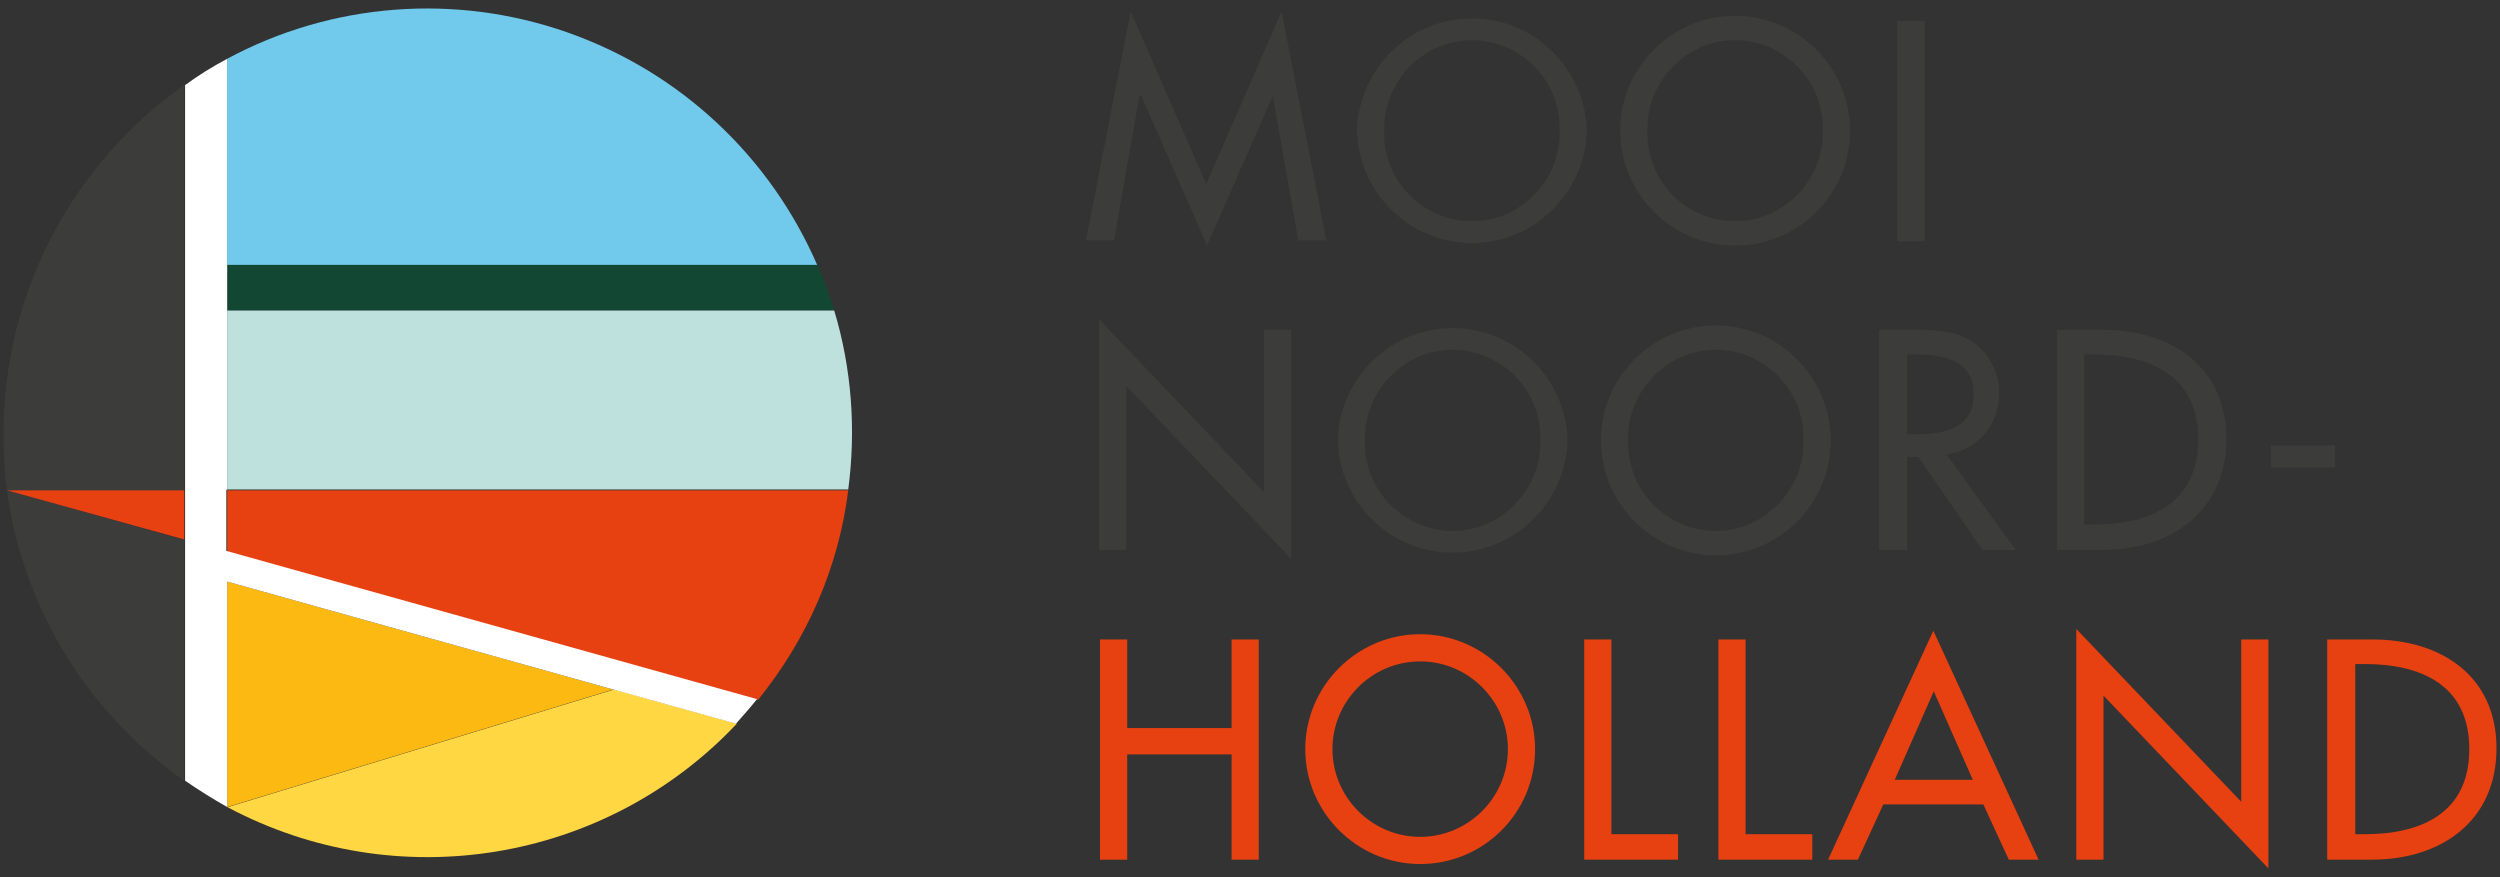
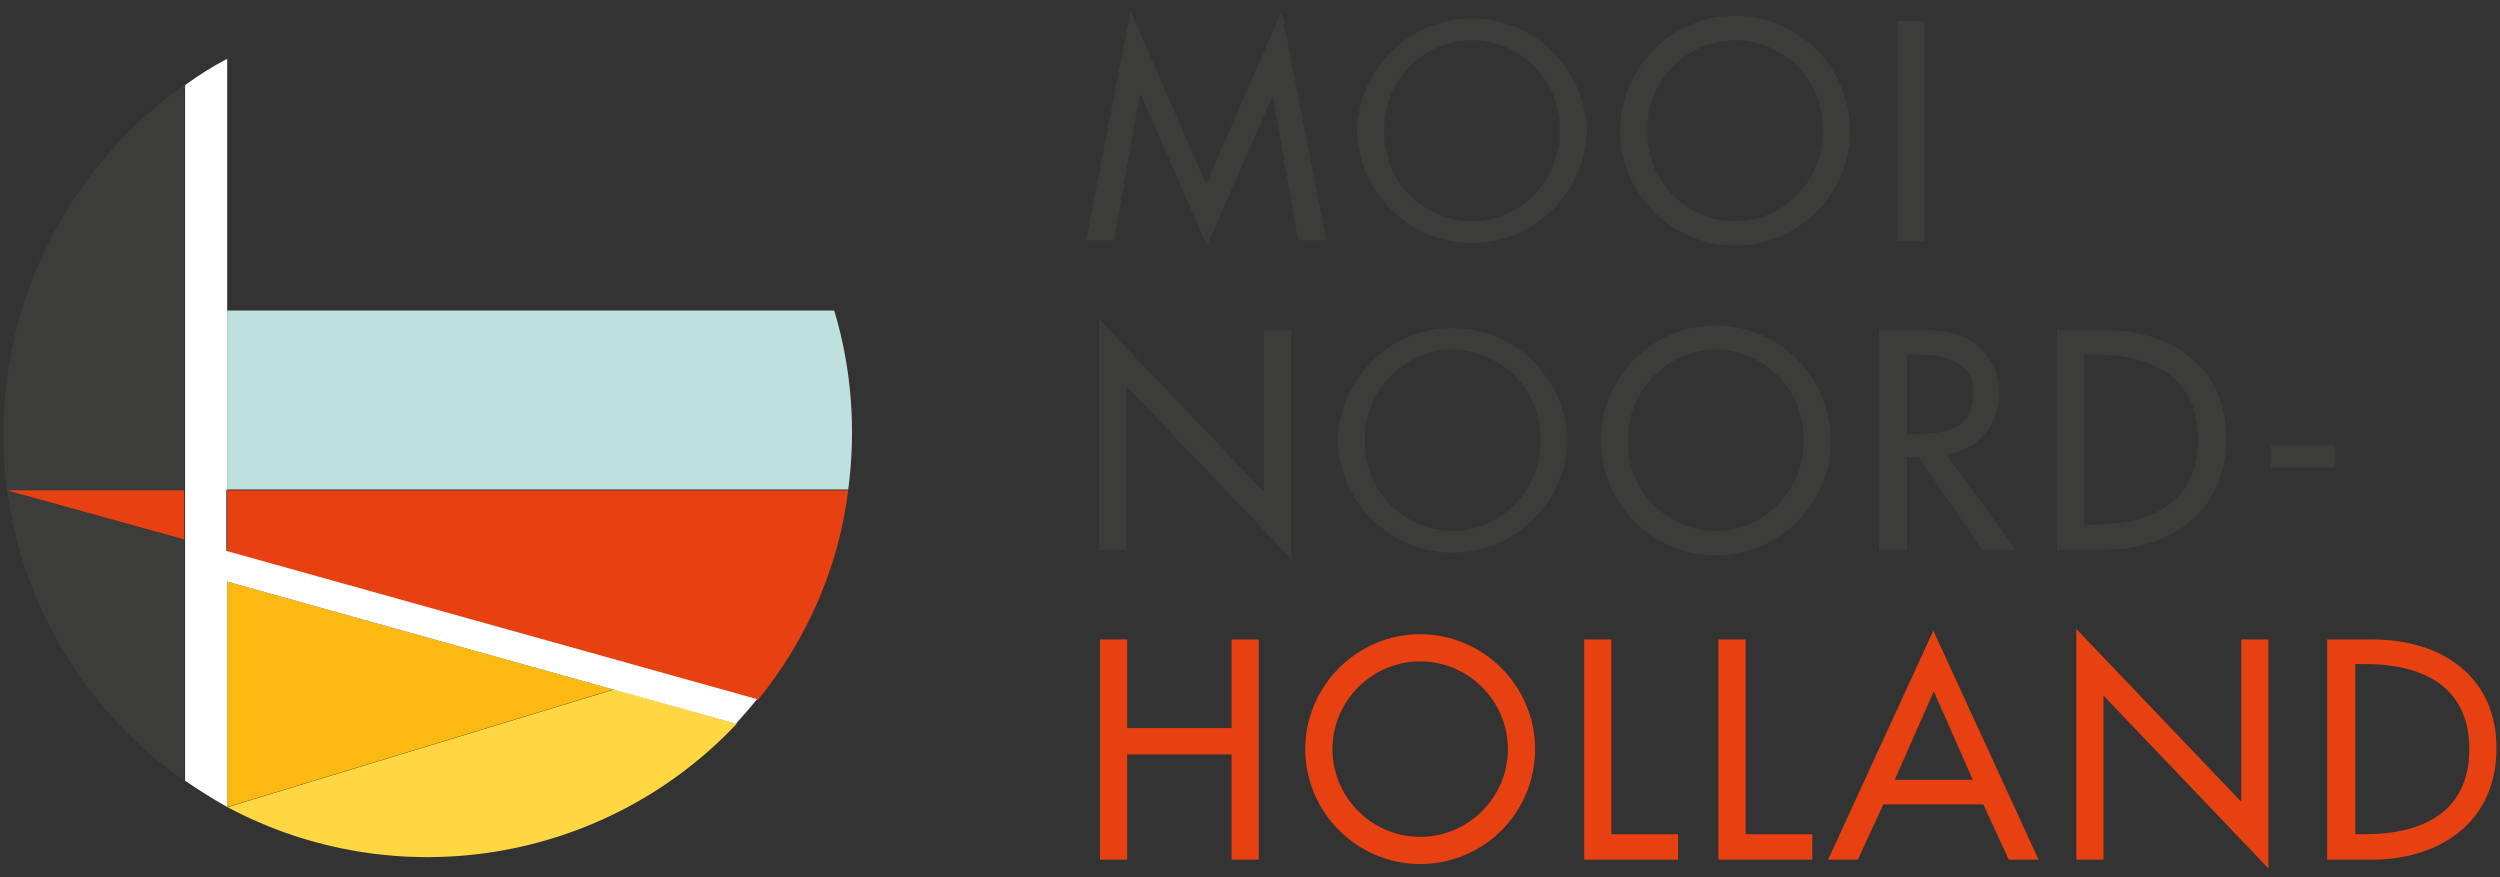
<svg xmlns="http://www.w3.org/2000/svg" id="Layer_2" version="1.1" viewBox="0 0 285 100">
  <rect x="0" y="0" width="285" height="100" fill="#333333" stroke="none" />
  <defs>
    <style>
      .st0 {
        fill: none;
      }

      .st1 {
        fill: #3c3c3b;
      }

      .st2 {
        clip-path: url(#clippath-11);
      }

      .st3 {
        clip-path: url(#clippath-10);
      }

      .st4 {
        clip-path: url(#clippath-1);
      }

      .st5 {
        clip-path: url(#clippath-3);
      }

      .st6 {
        clip-path: url(#clippath-4);
      }

      .st7 {
        clip-path: url(#clippath-2);
      }

      .st8 {
        clip-path: url(#clippath-7);
      }

      .st9 {
        clip-path: url(#clippath-6);
      }

      .st10 {
        clip-path: url(#clippath-9);
      }

      .st11 {
        clip-path: url(#clippath-8);
      }

      .st12 {
        clip-path: url(#clippath-5);
      }

      .st13 {
        fill: #fff;
      }

      .st14 {
        fill: #fbb911;
      }

      .st15 {
        fill: #e74011;
      }

      .st16 {
        fill: #bee1de;
      }

      .st17 {
        fill: #ffd742;
      }

      .st18 {
        fill: #124734;
      }

      .st19 {
        clip-path: url(#clippath);
      }

      .st20 {
        fill: #71caeb;
      }
    </style>
    <clipPath id="clippath">
      <path class="st0" d="M258.9,50.8h7.3v2.5h-7.3v-2.5ZM237.6,59.8h1.1c6.4,0,11.9-2.4,11.9-9.7s-5.5-9.7-11.9-9.7h-1.1v19.3ZM234.5,37.6h5.2c7.7,0,14.1,4.1,14.1,12.4s-6.3,12.7-14.2,12.7h-5.1v-25.1ZM217.4,49.5h1c3.2,0,6.6-.6,6.6-4.6s-3.7-4.5-6.8-4.5h-.8v9.1ZM229.8,62.7h-3.8l-7.3-10.6h-1.3v10.6h-3.2v-25.1h3.8c2.2,0,4.6,0,6.6,1.2,2.1,1.3,3.3,3.6,3.3,6,.1,3.5-2.5,6.6-6,7l7.9,10.9ZM205.6,50.2c.1-3.7-1.8-7.1-4.9-8.9-3.1-1.9-7.1-1.9-10.2,0-3.1,1.9-5,5.3-4.9,8.9-.1,3.7,1.8,7.1,4.9,8.9,3.1,1.9,7.1,1.9,10.2,0,3.1-1.9,5-5.3,4.9-8.9M208.7,50.2c0,7.3-5.9,13.1-13.1,13.1s-13.1-5.9-13.1-13.1,5.9-13.1,13.1-13.1,13.1,5.9,13.1,13.1M175.6,50.2c.1-3.7-1.8-7.1-4.9-8.9-3.1-1.9-7.1-1.9-10.2,0-3.1,1.9-5,5.3-4.9,8.9-.1,3.7,1.8,7.1,4.9,8.9,3.1,1.9,7.1,1.9,10.2,0,3.1-1.9,5-5.3,4.9-8.9M178.7,50.2c-.2,7.1-6,12.8-13.1,12.8s-12.9-5.7-13.1-12.8c.2-7.1,6-12.8,13.1-12.8s12.9,5.7,13.1,12.8M125.3,36.4l18.8,19.7v-18.5h3.1v26.1l-18.8-19.7v18.7h-3.1v-26.3ZM216.3,2.4h3.1v25.1h-3.1V2.4ZM207.8,14.9c.1-3.7-1.8-7.1-4.9-8.9-3.1-1.9-7.1-1.9-10.2,0-3.1,1.9-5,5.3-4.9,8.9-.1,3.7,1.8,7.1,4.9,8.9,3.1,1.9,7.1,1.9,10.2,0,3.1-1.9,5-5.3,4.9-8.9M210.9,14.9c0,7.3-5.9,13.1-13.1,13.1s-13.1-5.9-13.1-13.1,5.9-13.1,13.1-13.1,13.1,5.9,13.1,13.1M177.8,14.9c.1-3.7-1.8-7.1-4.9-8.9-3.1-1.9-7.1-1.9-10.2,0-3.1,1.9-5,5.3-4.9,8.9-.1,3.7,1.8,7.1,4.9,8.9,3.1,1.9,7.1,1.9,10.2,0,3.1-1.9,5-5.3,4.9-8.9M180.9,14.9c-.2,7.1-6,12.8-13.1,12.8s-12.9-5.7-13.1-12.8c.2-7.1,6-12.8,13.1-12.8s12.9,5.7,13.1,12.8M129.9,10.9h0l-2.9,16.5h-3.2l5.1-26.1,8.6,19.7,8.6-19.7,5.1,26.1h-3.2l-2.9-16.5h0l-7.5,17.1-7.5-17.1Z" />
    </clipPath>
    <clipPath id="clippath-1">
      <path class="st0" d="M268.5,95.1h1.1c6.4,0,11.9-2.4,11.9-9.7s-5.5-9.7-11.9-9.7h-1.1v19.4ZM265.3,72.9h5.2c7.7,0,14.1,4.1,14.1,12.4s-6.3,12.7-14.2,12.7h-5.1v-25.1ZM236.7,71.7l18.8,19.7v-18.5h3.1v26.1l-18.8-19.7v18.7h-3.1v-26.3ZM220.5,78.7l-4.5,10.2h8.9l-4.5-10.2ZM214.7,91.7l-2.9,6.3h-3.4l12-26.1,12,26.1h-3.4l-2.9-6.3h-11.5ZM199,95.1h7.6v2.9h-10.7v-25.1h3.1v22.2ZM183.7,95.1h7.6v2.9h-10.7v-25.1h3.1v22.2ZM171.9,85.4c0-5.5-4.5-10-10-10s-10,4.5-10,10,4.5,10,10,10,10-4.5,10-10M175,85.4c0,7.3-5.9,13.1-13.1,13.1s-13.1-5.9-13.1-13.1,5.9-13.1,13.1-13.1,13.1,5.9,13.1,13.1M140.4,83v-10.1h3.1v25.1h-3.1v-12h-11.9v12h-3.1v-25.1h3.1v10.1h11.9Z" />
    </clipPath>
    <clipPath id="clippath-2">
      <polygon class="st0" points="25.9 66.3 25.9 92 69.9 78.6 25.9 66.3" />
    </clipPath>
    <clipPath id="clippath-3">
      <path class="st0" d="M93.2,30.3c-5.4-12.5-15.7-22.1-28.5-26.6C51.9-.8,37.8.3,25.9,6.7v23.5h67.3Z" />
    </clipPath>
    <clipPath id="clippath-4">
-       <path class="st0" d="M25.9,35.4h69.2c-.5-1.8-1.2-3.5-1.9-5.2H25.9v5.2Z" />
-     </clipPath>
+       </clipPath>
    <clipPath id="clippath-5">
      <path class="st0" d="M95.1,35.4H25.9v20.4h70.8c.9-6.8.4-13.8-1.6-20.4" />
    </clipPath>
    <clipPath id="clippath-6">
      <path class="st0" d="M21,9.7C8.1,18.8.4,33.6.4,49.4c0,2.2.1,4.3.4,6.5h20.2V9.7Z" />
    </clipPath>
    <clipPath id="clippath-7">
      <path class="st0" d="M.8,55.9c1.8,13.4,9.2,25.4,20.2,33.1v-27.4L.8,55.9Z" />
    </clipPath>
    <clipPath id="clippath-8">
      <path class="st0" d="M25.9,92c19.3,10.3,43.1,6.4,58.1-9.5l-14-3.9-44,13.4Z" />
    </clipPath>
    <clipPath id="clippath-9">
      <path class="st0" d="M25.9,62.9l60.5,16.9c5.6-6.9,9.2-15.1,10.3-23.9H25.9v7Z" />
    </clipPath>
    <clipPath id="clippath-10">
      <polygon class="st0" points="21 55.9 .8 55.9 .8 55.9 21 61.5 21 55.9" />
    </clipPath>
    <clipPath id="clippath-11">
      <path class="st0" d="M25.9,55.9V6.7c-1.7.9-3.3,1.9-4.8,3v79.3c1.6,1.1,3.2,2.1,4.8,3v-25.7l44,12.3,14,3.9c.8-.9,1.6-1.8,2.4-2.8l-60.5-16.9v-7Z" />
    </clipPath>
  </defs>
  <g class="st19">
    <rect class="st1" x="123" y=".7" width="143.8" height="63.7" />
  </g>
  <g class="st4">
    <rect class="st15" x="124.7" y="71.1" width="160.6" height="28.6" />
  </g>
  <g class="st7">
    <rect class="st14" x="25.2" y="65.7" width="45.3" height="27" />
  </g>
  <g class="st5">
-     <rect class="st20" x="25.2" y="-1.4" width="68.6" height="32.3" />
-   </g>
+     </g>
  <g class="st6">
    <rect class="st18" x="25.2" y="29.6" width="70.5" height="6.5" />
  </g>
  <g class="st12">
    <rect class="st16" x="25.2" y="34.8" width="73.1" height="21.7" />
  </g>
  <g class="st9">
    <rect class="st1" x="-.3" y="9.1" width="22" height="47.4" />
  </g>
  <g class="st8">
    <rect class="st1" x=".2" y="55.2" width="21.5" height="34.5" />
  </g>
  <g class="st11">
    <rect class="st17" x="25.3" y="78" width="59.4" height="25.1" />
  </g>
  <g class="st10">
    <rect class="st15" x="25.2" y="55.2" width="72.1" height="25.2" />
  </g>
  <g class="st3">
    <rect class="st15" x=".2" y="55.2" width="21.5" height="7" />
  </g>
  <g class="st2">
    <rect class="st13" x="20.4" y="6.1" width="66.6" height="86.6" />
  </g>
</svg>